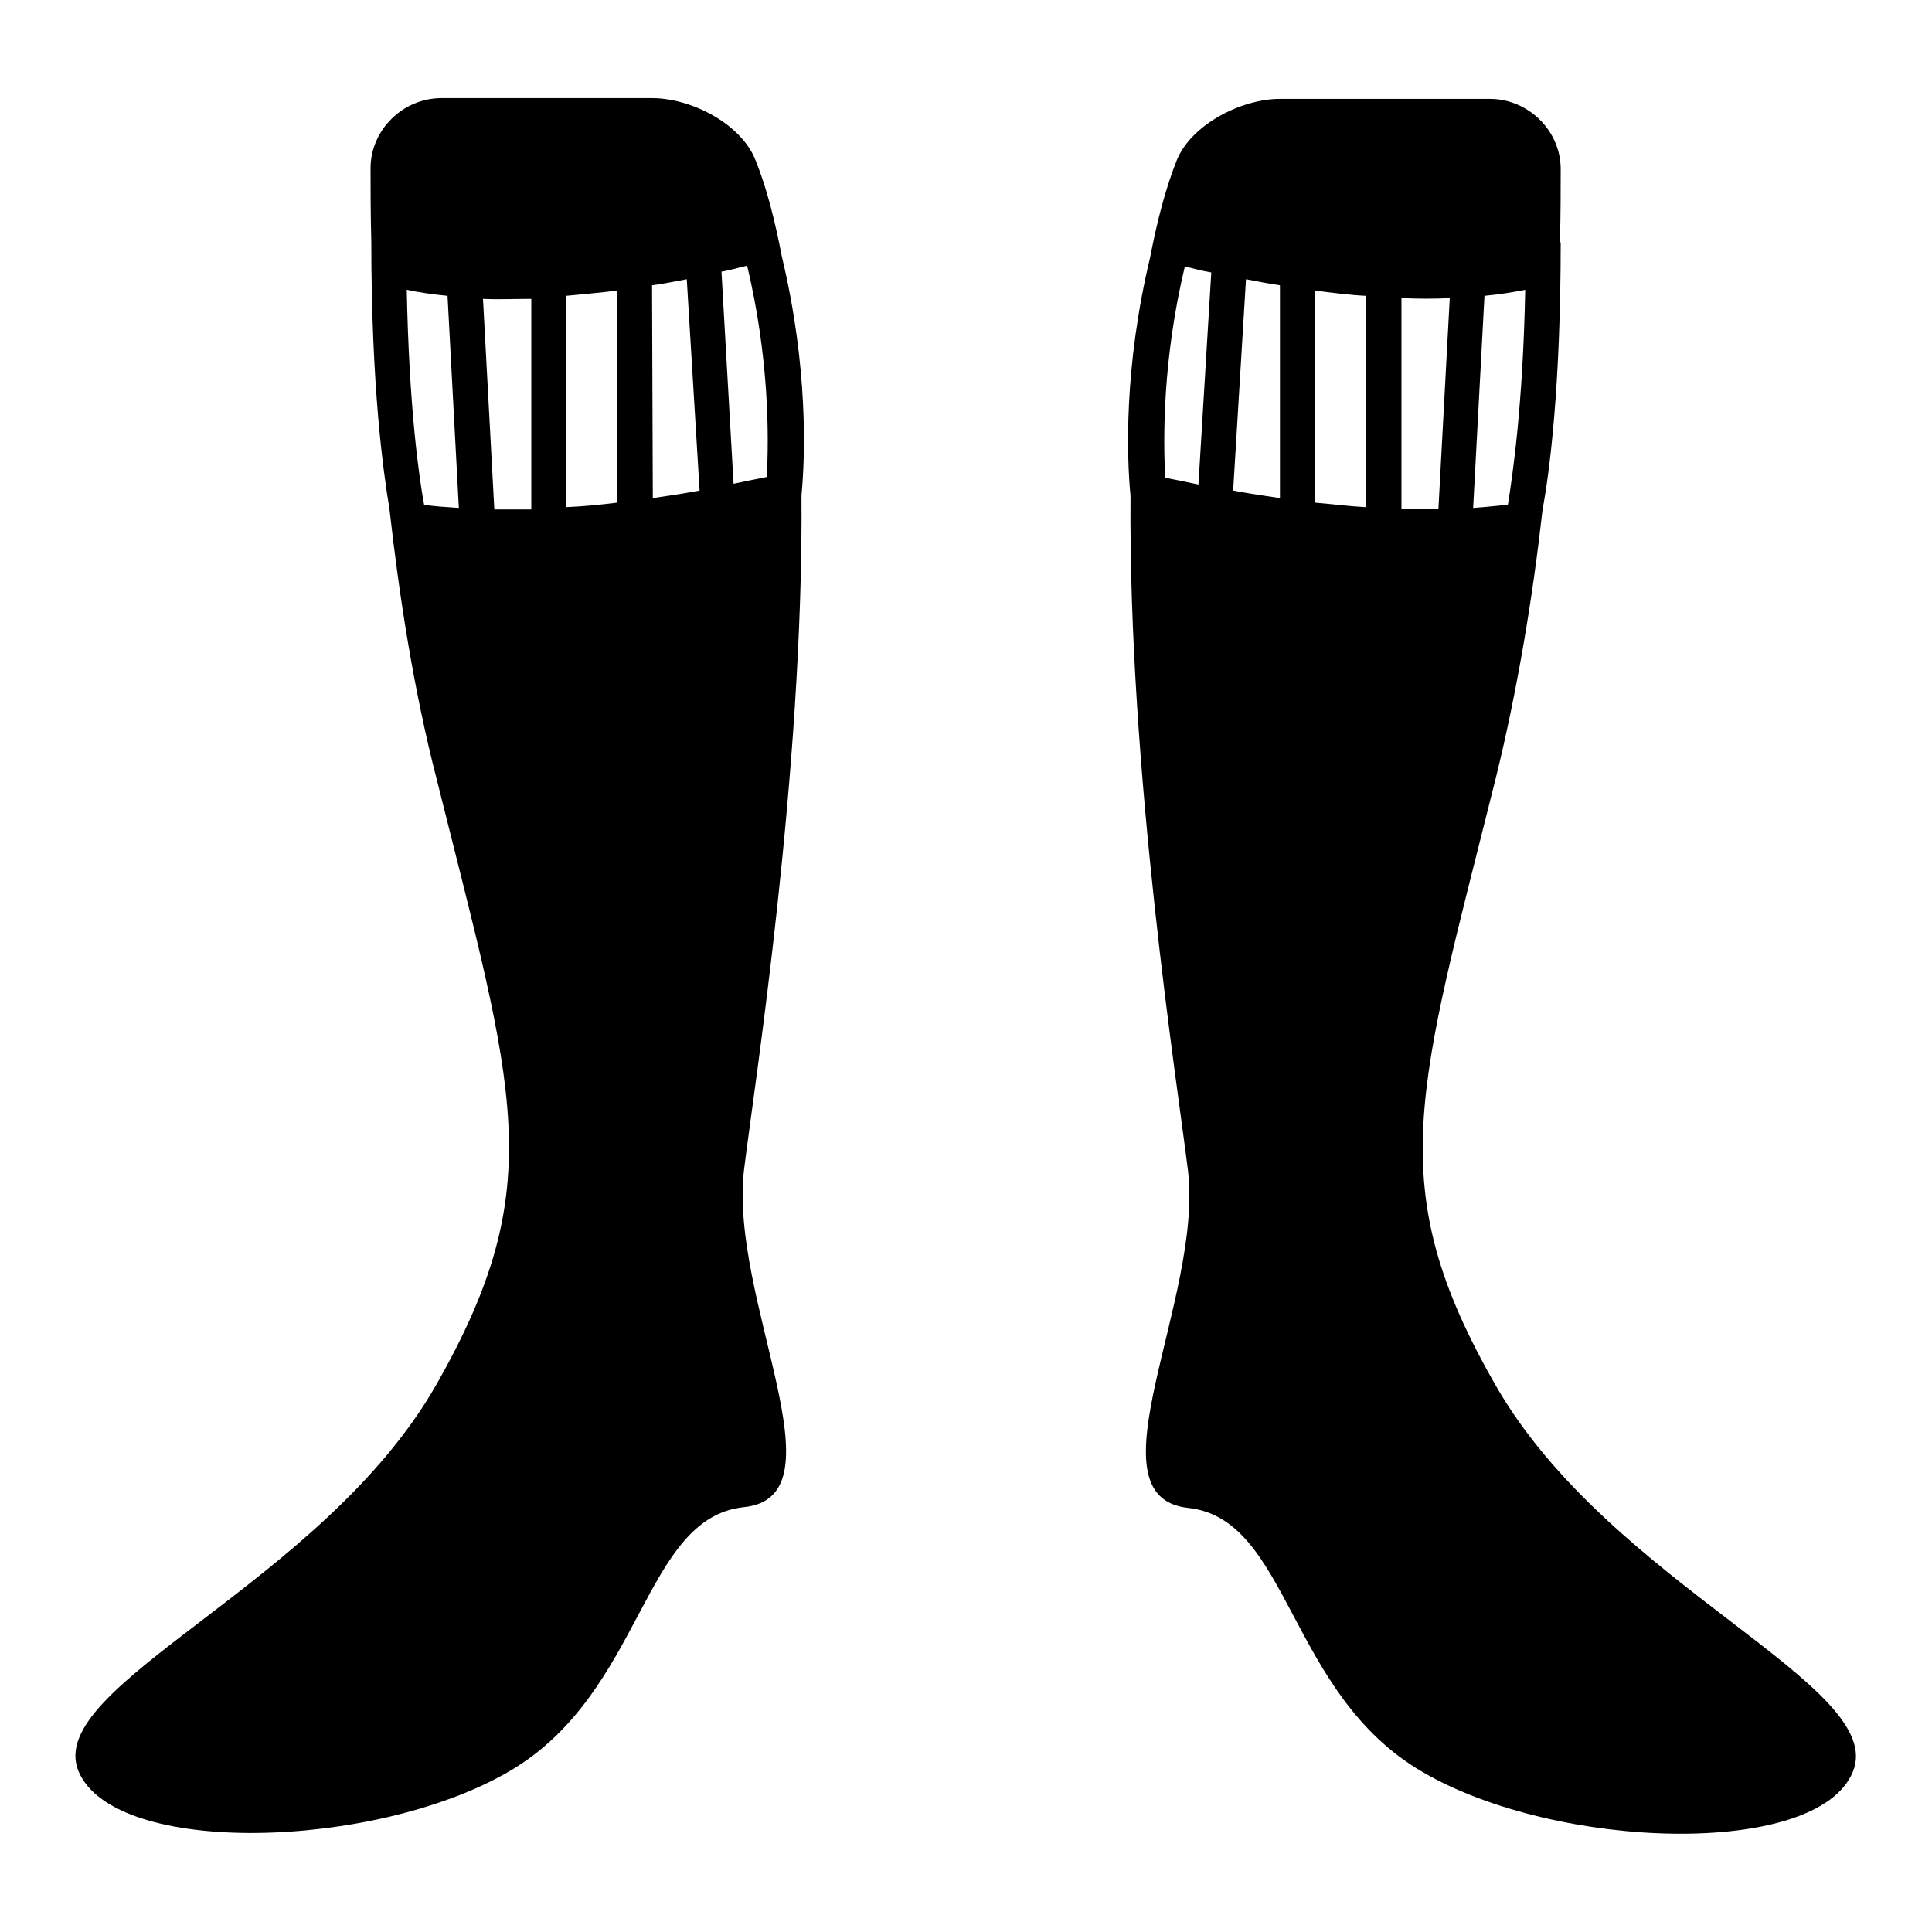
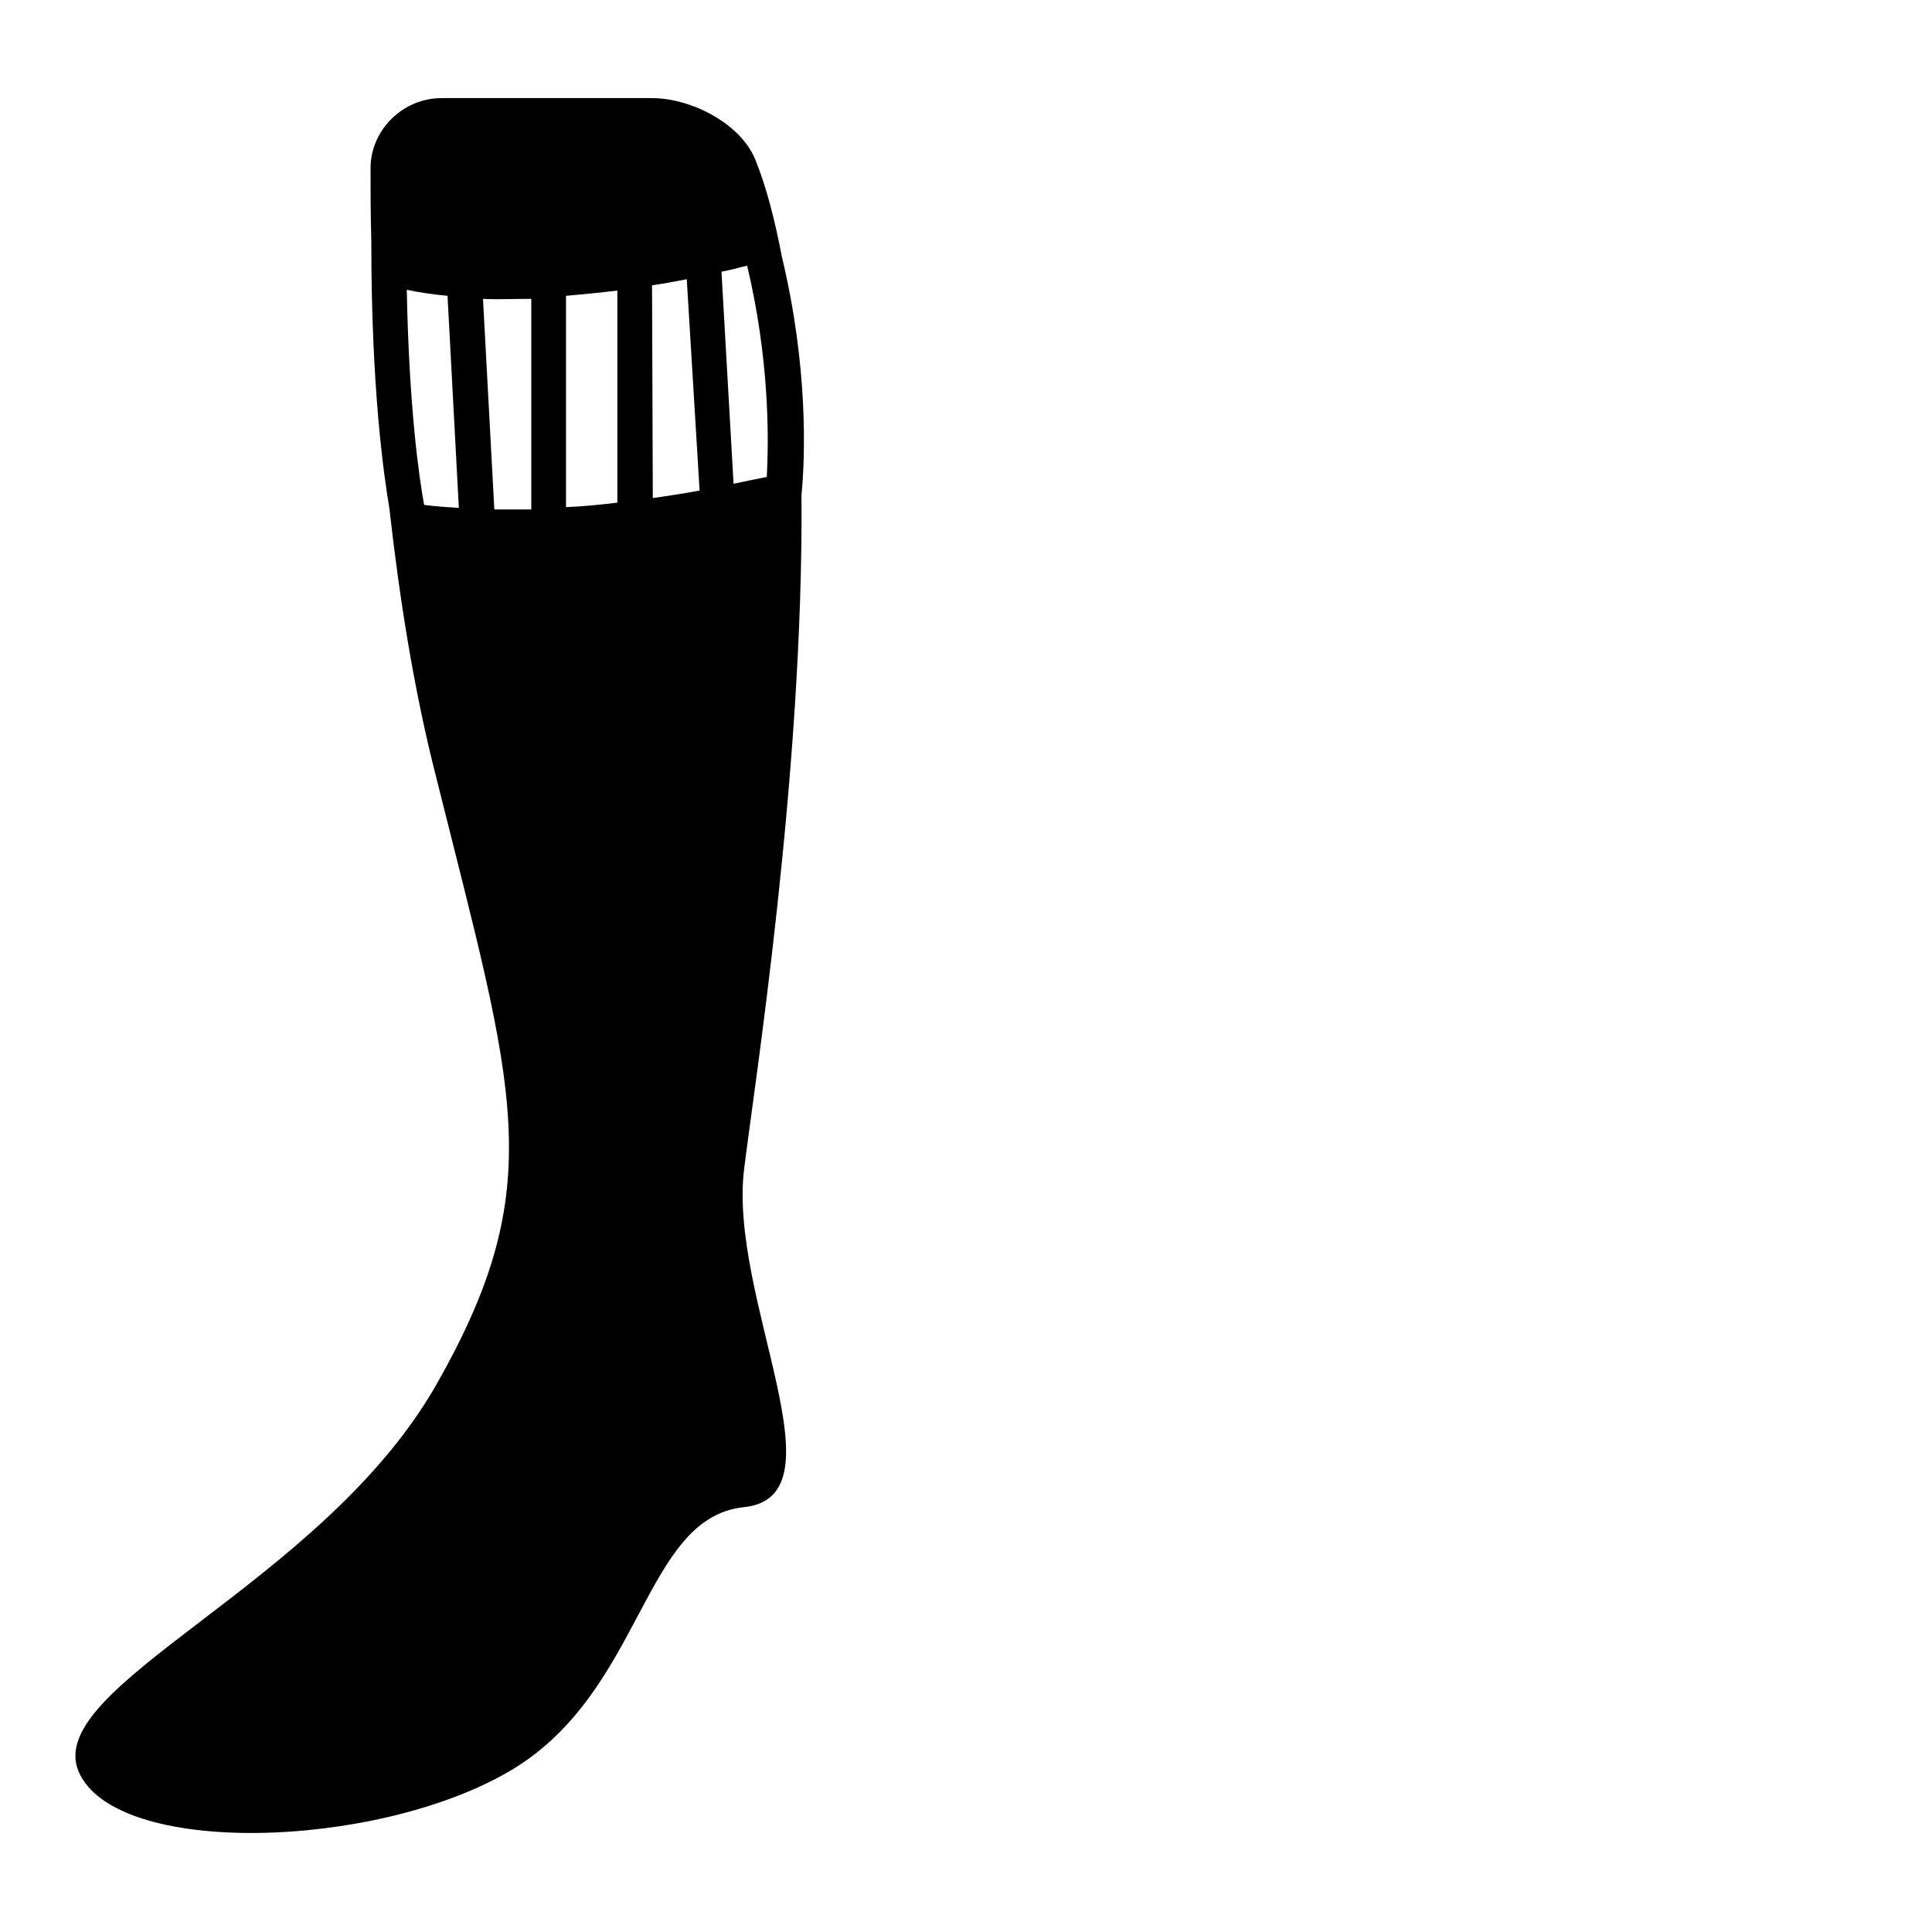
<svg xmlns="http://www.w3.org/2000/svg" version="1.1" x="0px" y="0px" viewBox="0 0 256 256" enable-background="new 0 0 256 256" xml:space="preserve">
  <g>
    <g>
      <g>
        <g>
          <path fill="#000000" d="M67.5,234.7c17.8-10.4,17.6-33.6,31.1-35s-2.1-27.7,0-44.8c1.3-10.7,7.9-52.5,7.6-89.3c0.5-5.1,0.9-17-2.6-31.6l0,0c-0.9-4.7-2-9.1-3.5-12.8c-1.9-4.8-8.5-8.2-13.7-8.2H58.5c-5.1,0-9.4,4.2-9.4,9.3c0,2.7,0,6,0.1,9.7h0c0,19.3,1.6,30.6,2.4,35.4c1.3,11.6,3.2,23.9,6.2,35.6c10.4,41.7,15.1,54,0,80.5c-15.1,26.5-52.1,39.8-47.4,51.2C15.2,246.1,49.7,245.1,67.5,234.7z M99,35.2c2.9,12.2,2.9,22.5,2.6,28c-1.5,0.3-3,0.6-4.4,0.9L95.6,36C96.7,35.8,97.8,35.5,99,35.2z M86.4,37.8c1.5-0.2,3-0.5,4.6-0.8l1.7,28c-2.1,0.4-4.2,0.7-6.2,1L86.4,37.8L86.4,37.8z M75,39.2c2.1-0.2,4.4-0.4,6.8-0.7v28.1c-2.4,0.3-4.6,0.5-6.8,0.6V39.2z M56.2,66.9c-0.7-3.8-2-13-2.3-28.5c1.4,0.3,3.3,0.6,5.4,0.8l1.5,28.1C59.2,67.2,57.7,67.1,56.2,66.9z M66.8,67.5c-0.5,0-0.9,0-1.3,0l-1.5-27.9c1.9,0.1,4.1,0,6.4,0v27.9C69.1,67.5,67.9,67.5,66.8,67.5z" />
-           <path fill="#000000" d="M198.2,183.6c-15.2-26.5-10.4-38.8,0-80.5c2.9-11.8,4.9-24,6.2-35.6c0.9-4.8,2.4-16.1,2.4-35.4h-0.1c0.1-3.7,0.1-7,0.1-9.7c0-5.1-4.3-9.3-9.4-9.3h-27.8c-5.1,0-11.8,3.4-13.7,8.2c-1.5,3.8-2.6,8.1-3.5,12.8l0,0c-3.5,14.6-3.1,26.5-2.6,31.6c-0.3,36.7,6.3,78.6,7.6,89.3c2.1,17-13.5,43.3,0,44.8c13.5,1.4,13.2,24.6,31.1,35c17.8,10.4,52.3,11.4,57,0C250.3,223.4,213.4,210.1,198.2,183.6z M158.8,64.2c-1.4-0.3-2.9-0.6-4.4-0.9c-0.3-5.5-0.3-15.9,2.6-28c1.2,0.3,2.3,0.6,3.5,0.8L158.8,64.2z M169.6,66c-2-0.3-4.1-0.6-6.2-1l1.7-28c1.6,0.3,3.1,0.6,4.5,0.8V66L169.6,66z M181,67.2c-2.1-0.1-4.4-0.4-6.8-0.6V38.5c2.4,0.3,4.7,0.6,6.8,0.7V67.2z M196.7,39.2c2.1-0.2,3.9-0.5,5.4-0.8c-0.3,15.5-1.7,24.7-2.3,28.5c-1.4,0.1-3,0.3-4.6,0.4L196.7,39.2z M185.7,67.4V39.5c2.3,0.1,4.5,0.1,6.4,0l-1.5,27.9c-0.5,0-0.9,0-1.3,0C188.1,67.5,186.9,67.5,185.7,67.4z" />
        </g>
      </g>
      <g />
      <g />
      <g />
      <g />
      <g />
      <g />
      <g />
      <g />
      <g />
      <g />
      <g />
      <g />
      <g />
      <g />
      <g />
    </g>
  </g>
</svg>